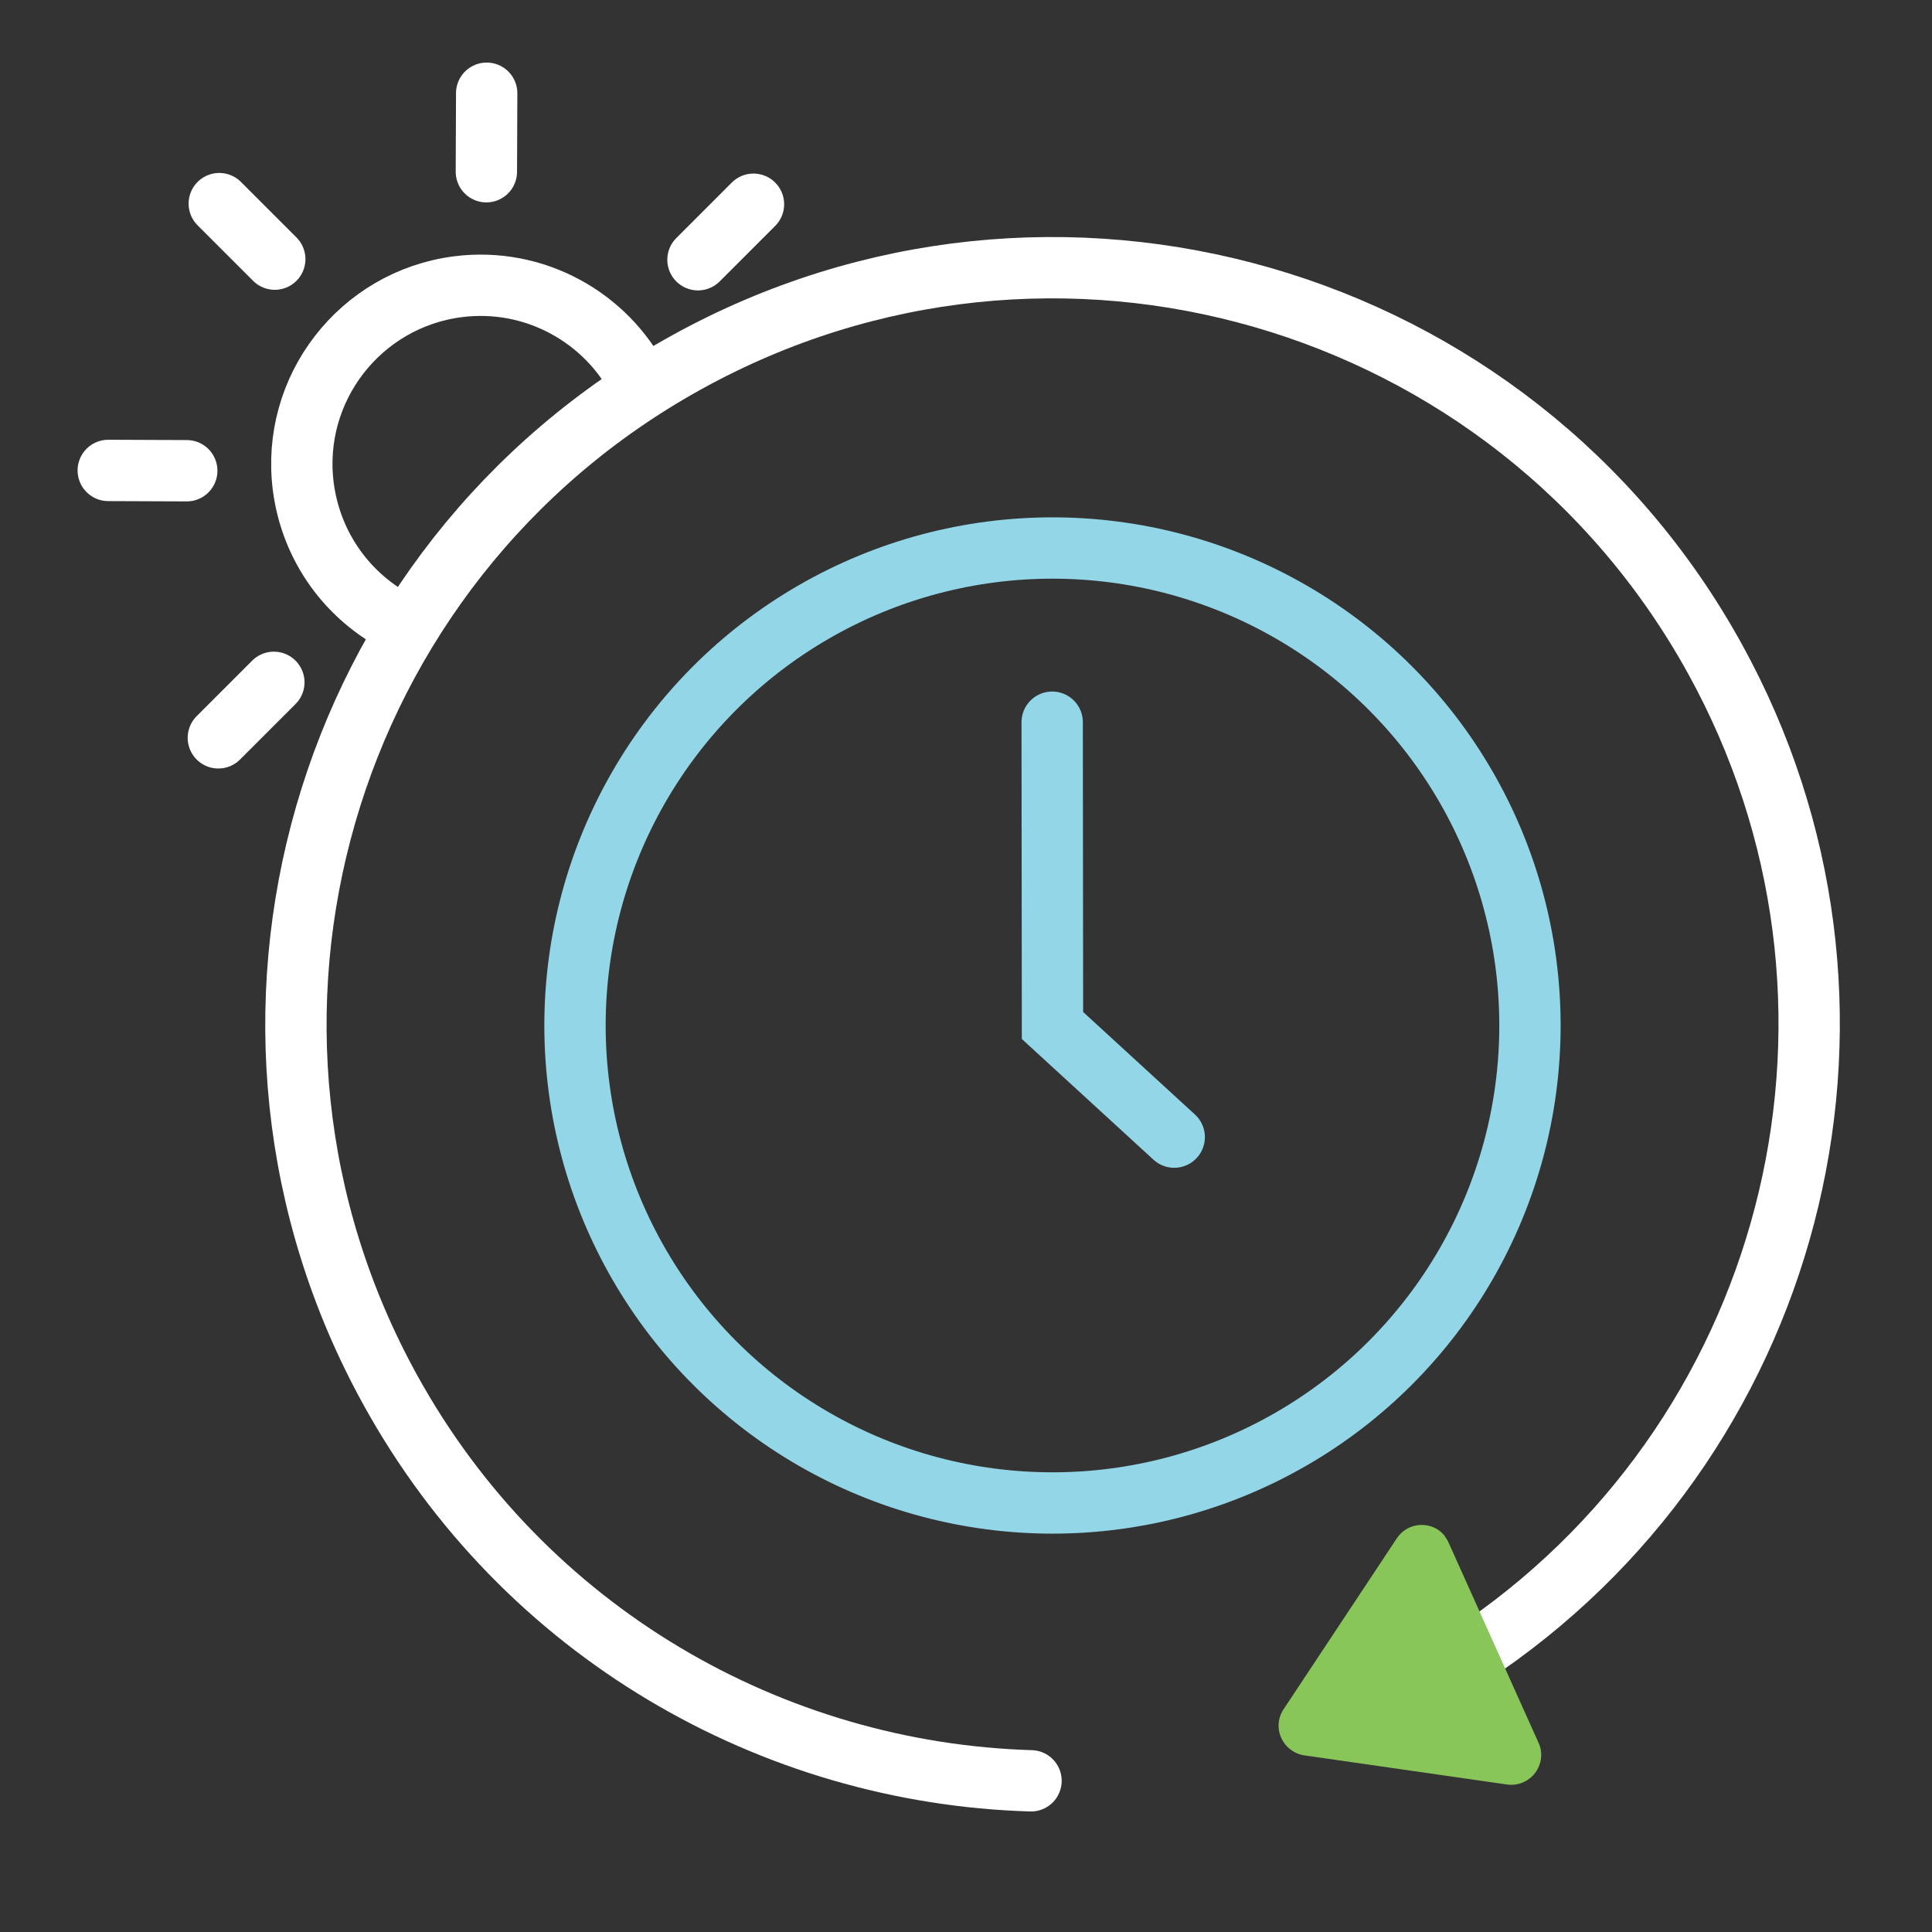
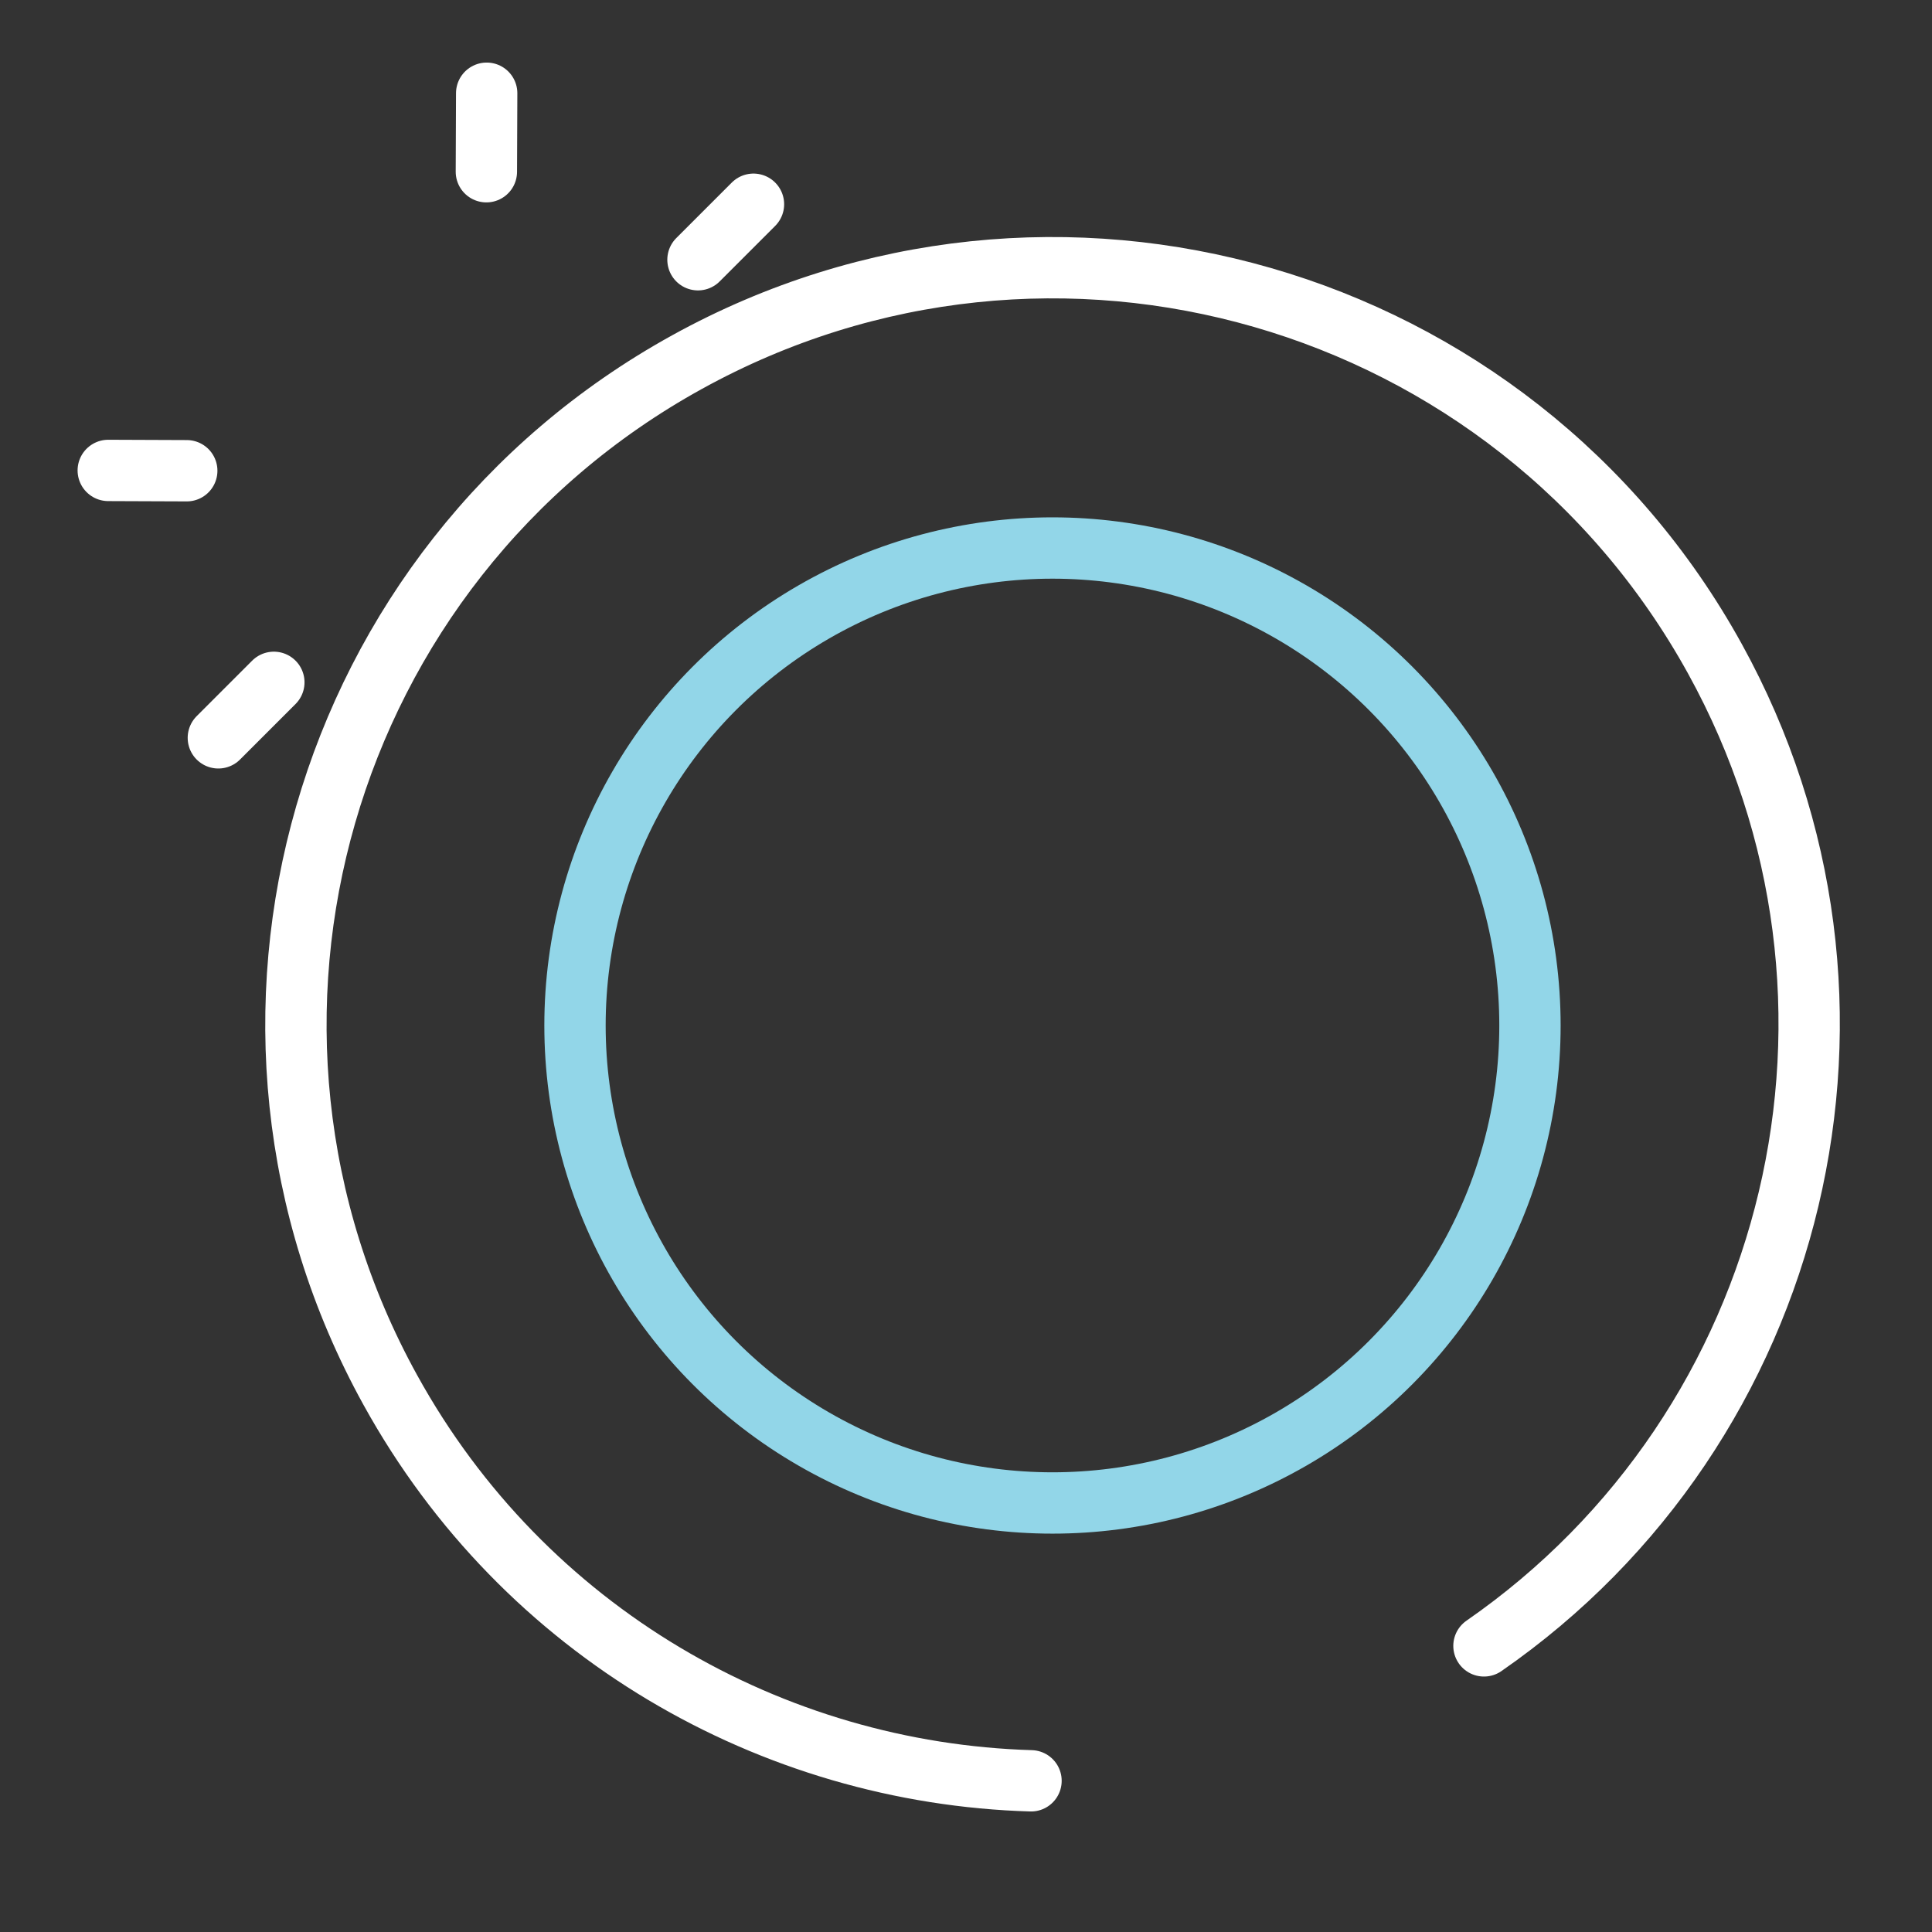
<svg xmlns="http://www.w3.org/2000/svg" id="Layer_1" viewBox="0 0 63 63">
  <rect x="0" y="0" width="63" height="63" fill="#333333" stroke="none" />
  <defs>
    <style>.cls-1{fill:#88c65a;stroke-width:0px;}.cls-2{stroke:#fff;}.cls-2,.cls-3{fill:none;stroke-linecap:round;stroke-miterlimit:10;stroke-width:2px;}.cls-3{stroke:#92d6e8;}</style>
  </defs>
  <circle class="cls-3" cx="34.32" cy="33.44" r="15.57" />
-   <polyline class="cls-3" points="34.31 23.55 34.32 33.44 38.29 37.08" />
  <path class="cls-2" d="M33.62,58.07c-8.43-.25-16.52-4.82-20.89-12.74-6.59-11.93-2.26-26.94,9.67-33.52,11.93-6.59,26.94-2.26,33.52,9.67,6.17,11.18,2.75,25.07-7.53,32.19" />
-   <path class="cls-2" d="M13.05,20.34c-1.67-.84-2.9-2.47-3.16-4.47-.41-3.19,1.85-6.11,5.04-6.52,2.5-.32,4.84,1,5.92,3.12" />
  <line class="cls-2" x1="7.12" y1="24.06" x2="8.93" y2="22.25" />
  <line class="cls-2" x1="3.53" y1="15.34" x2="6.09" y2="15.35" />
-   <line class="cls-2" x1="7.15" y1="6.64" x2="8.96" y2="8.45" />
  <line class="cls-2" x1="15.87" y1="3.04" x2="15.86" y2="5.6" />
  <line class="cls-2" x1="24.57" y1="6.66" x2="22.76" y2="8.47" />
-   <path class="cls-1" d="M47.12,50.11c.05.06.09.13.12.2l2.93,6.52c.15.32.1.7-.11.98s-.56.43-.92.38l-6.61-.95c-.33-.05-.61-.26-.75-.57-.14-.3-.11-.66.08-.94l3.69-5.57c.2-.3.54-.46.89-.43.28.02.53.16.69.38Z" />
</svg>